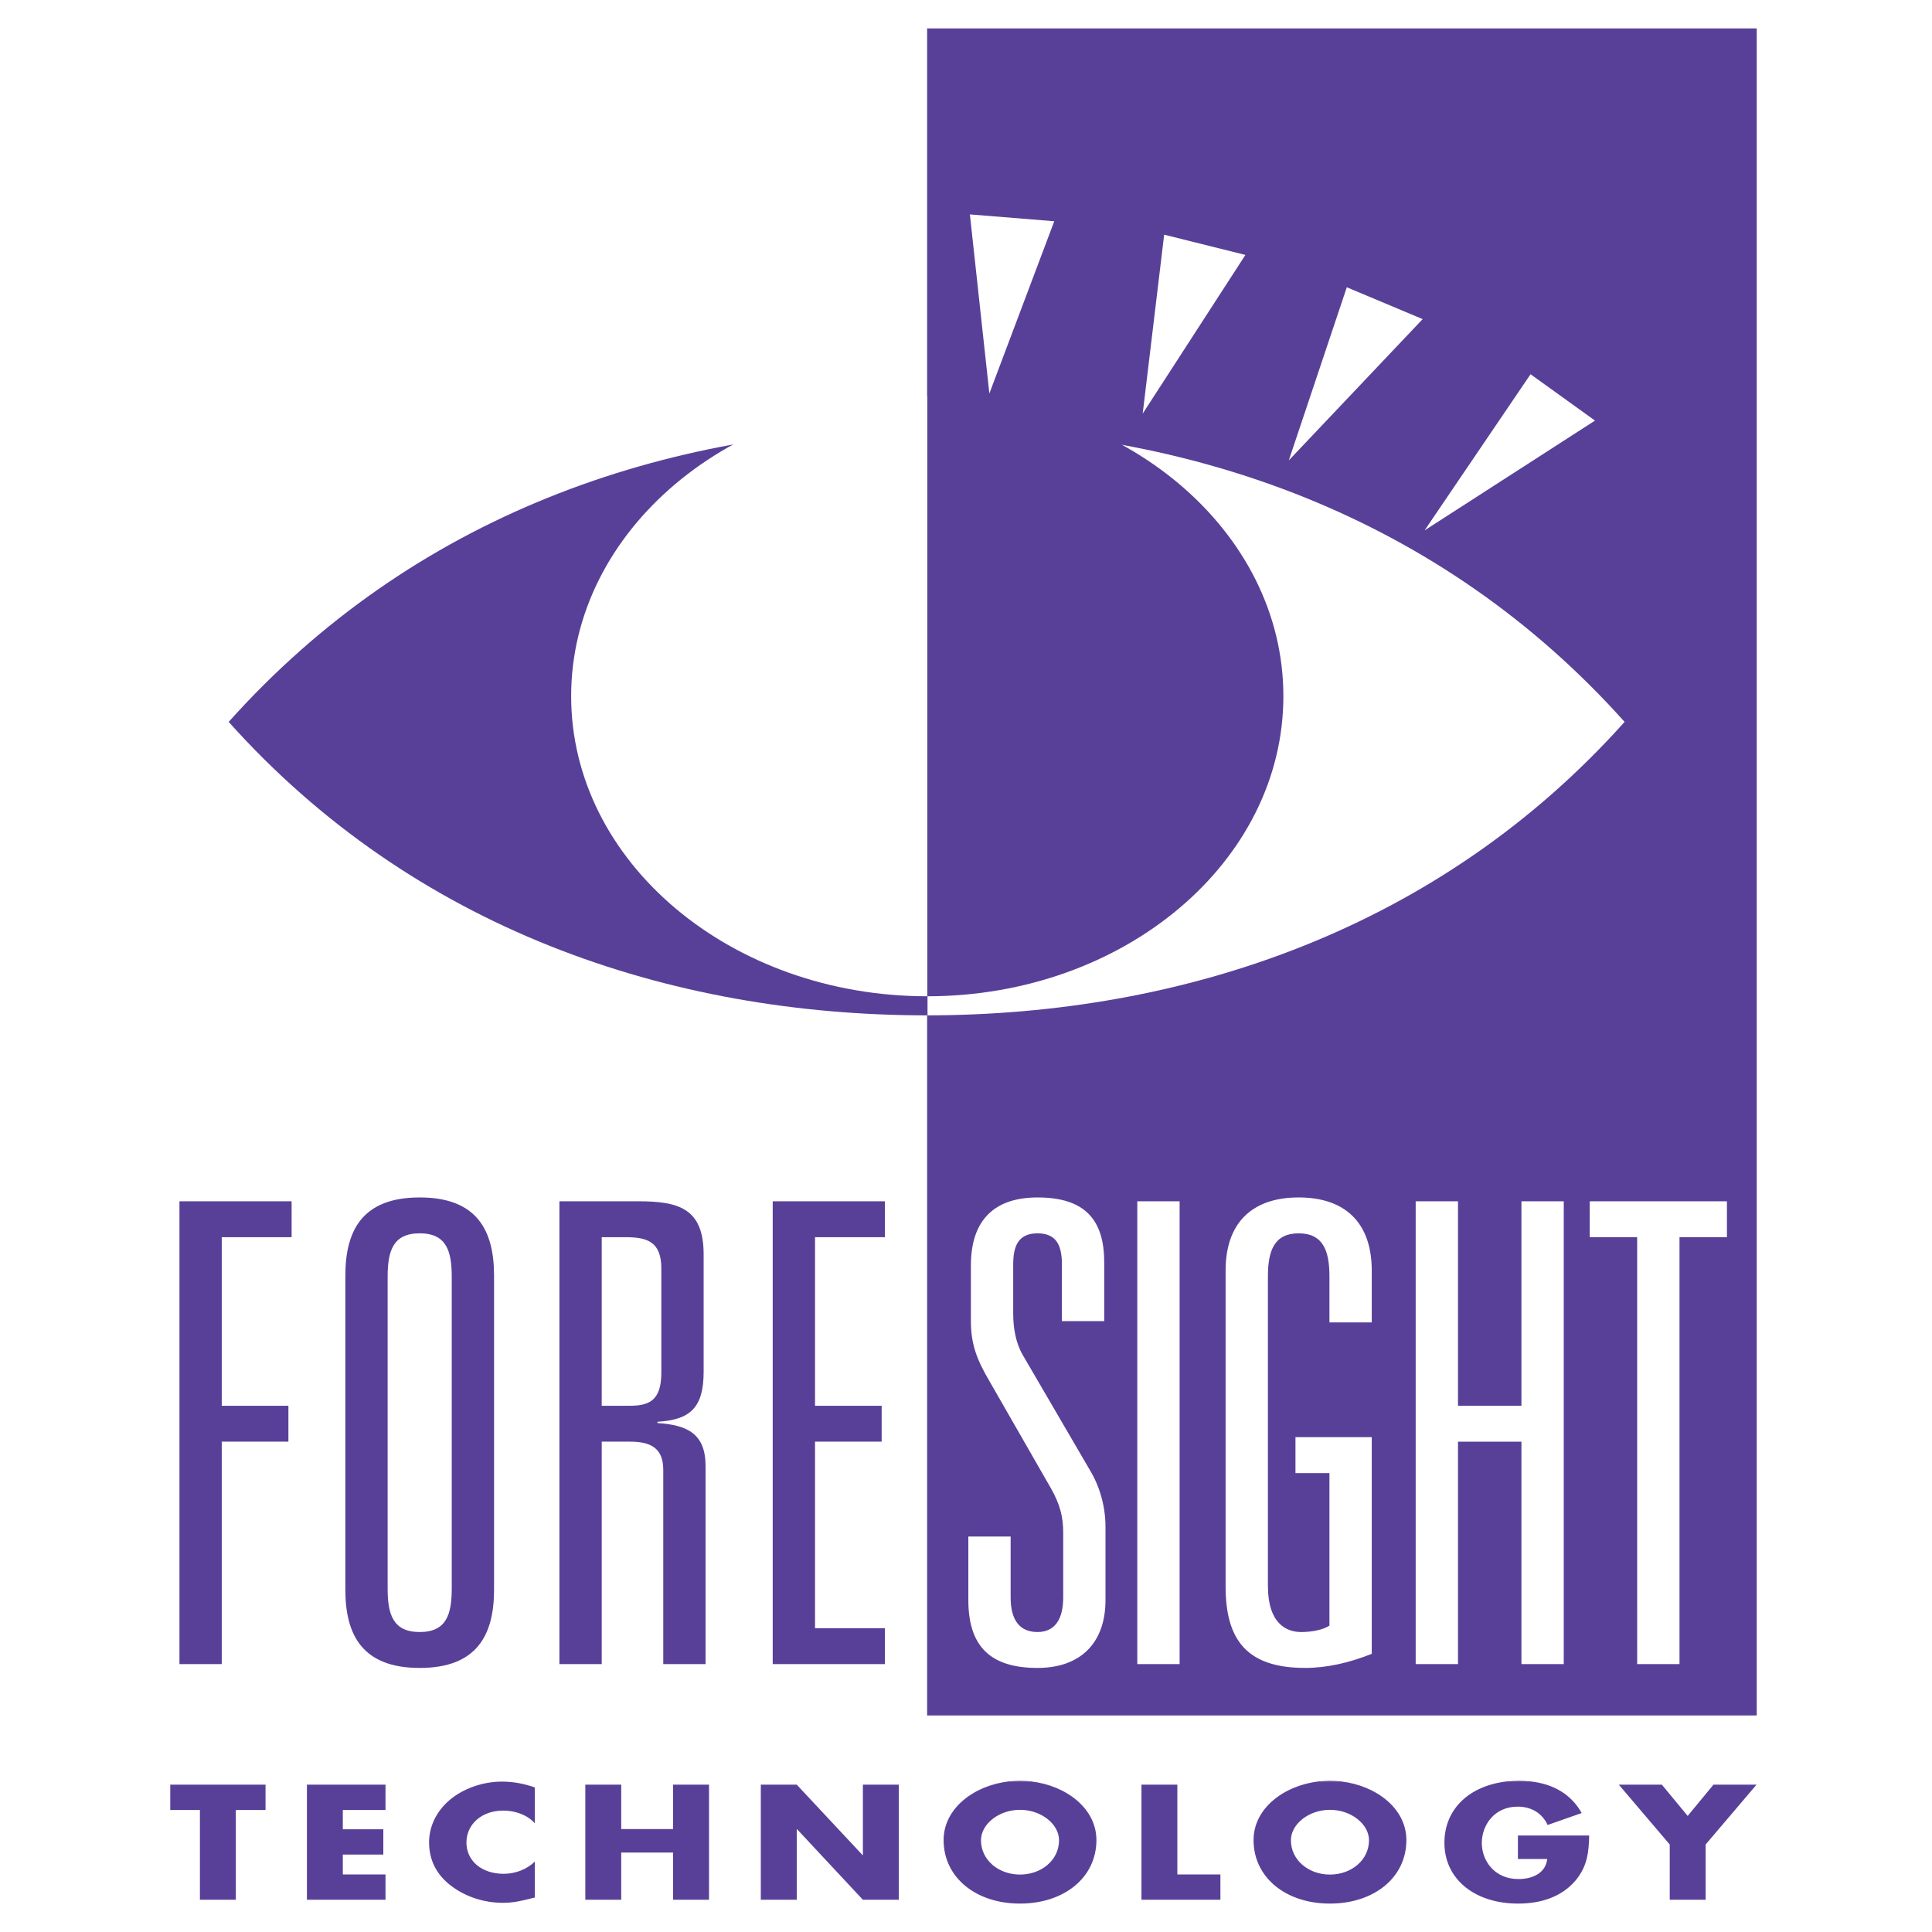
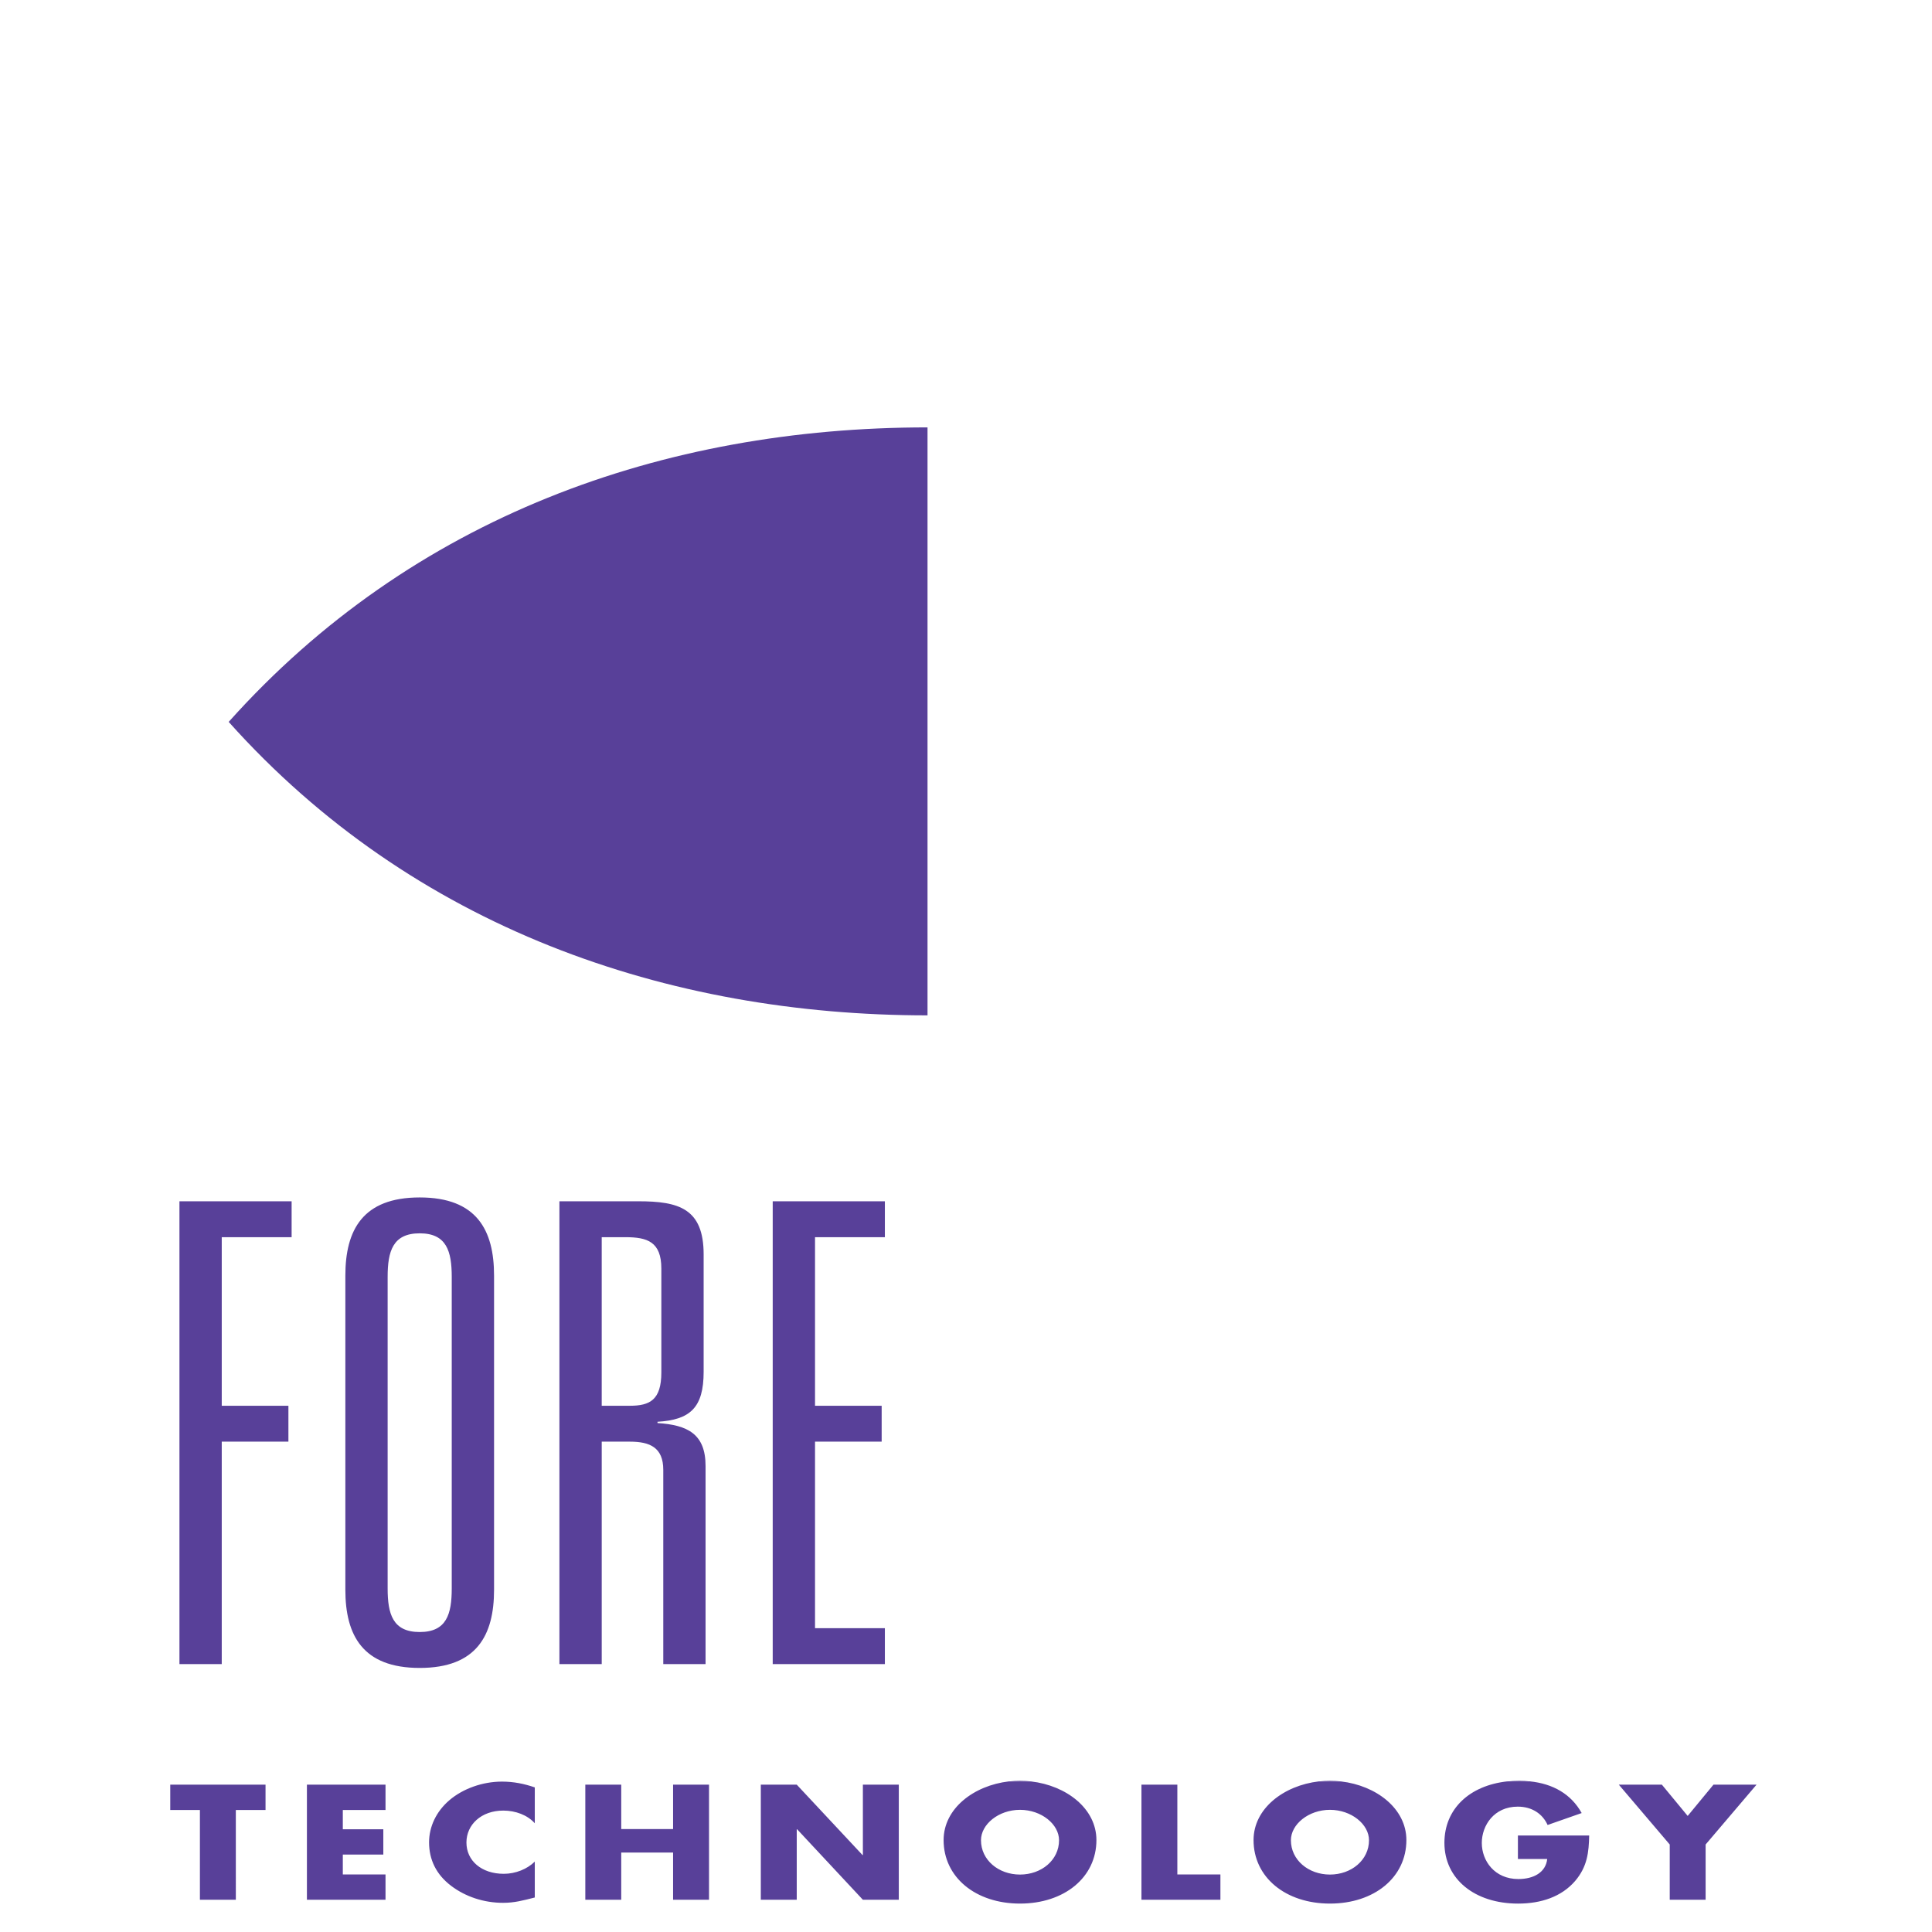
<svg xmlns="http://www.w3.org/2000/svg" version="1.0" id="Layer_1" x="0px" y="0px" width="192.756px" height="192.756px" viewBox="0 0 192.756 192.756" enable-background="new 0 0 192.756 192.756" xml:space="preserve">
  <g>
    <polygon fill-rule="evenodd" clip-rule="evenodd" fill="#FFFFFF" points="0,0 192.756,0 192.756,192.756 0,192.756 0,0  " />
-     <polygon fill-rule="evenodd" clip-rule="evenodd" fill="#584099" points="92.5,2.834 175.27,2.834 175.27,171.152 92.5,171.152    92.5,2.834 92.5,2.834  " />
    <path fill-rule="evenodd" clip-rule="evenodd" fill="#584099" d="M17.904,166.026h4.22v-22.192h6.651v-3.581h-6.651v-16.819h6.971   v-3.581H17.904V166.026L17.904,166.026L17.904,166.026z M34.456,158.608c0,4.54,1.726,7.802,7.418,7.802   c5.691,0,7.418-3.262,7.418-7.802l0,0v-31.337l0,0c0-4.542-1.727-7.802-7.418-7.802c-5.692,0-7.418,3.26-7.418,7.802l0,0V158.608   L34.456,158.608L34.456,158.608z M38.675,127.398c0-2.557,0.513-4.349,3.199-4.349c2.685,0,3.196,1.792,3.196,4.349l0,0v31.082l0,0   c0,2.558-0.511,4.348-3.196,4.348c-2.686,0-3.199-1.79-3.199-4.348l0,0V127.398L38.675,127.398L38.675,127.398z M60.034,140.253   v-16.819H62.4l0,0c2.176,0,3.582,0.448,3.582,3.135l0,0v10.358l0,0c0,2.749-1.151,3.326-3.134,3.326l0,0H60.034L60.034,140.253   L60.034,140.253z M66.174,166.026h4.22v-19.761l0,0c0-3.199-1.79-4.095-4.795-4.286l0,0v-0.128l0,0   c3.261-0.192,4.604-1.406,4.604-4.988l0,0v-11.702l0,0c0-4.605-2.494-5.309-6.521-5.309l0,0h-7.869v46.174h4.222v-22.192h2.814l0,0   c1.983,0,3.326,0.575,3.326,2.812l0,0V166.026L66.174,166.026L66.174,166.026z M77.094,166.026h11.19v-3.582h-6.969v-18.61h6.649   v-3.581h-6.649v-16.819h6.969v-3.581h-11.19V166.026L77.094,166.026L77.094,166.026z" />
    <path fill-rule="evenodd" clip-rule="evenodd" fill="#FFFFFF" d="M105.947,131.811h4.22v-5.882l0,0   c0-4.222-1.918-6.459-6.649-6.459c-4.285,0-6.651,2.237-6.651,6.778l0,0v5.562l0,0c0,2.367,0.639,3.901,1.791,5.884l0,0   l6.203,10.811l0,0c0.896,1.599,1.215,2.813,1.215,4.412l0,0v6.459l0,0c0,2.174-0.831,3.452-2.558,3.452   c-1.855,0-2.687-1.278-2.687-3.452l0,0v-6.075h-4.22v6.331l0,0c0,4.669,2.238,6.778,6.907,6.778c4.22,0,6.777-2.43,6.777-6.778l0,0   v-7.29l0,0c0-2.046-0.575-4.028-1.534-5.628l0,0l-6.715-11.514l0,0c-0.704-1.215-0.959-2.686-0.959-4.157l0,0v-4.858l0,0   c0-1.79,0.447-3.135,2.431-3.135c1.981,0,2.43,1.345,2.43,3.135l0,0V131.811L105.947,131.811L105.947,131.811z M113.468,166.026   h4.222v-46.174h-4.222V166.026L113.468,166.026L113.468,166.026z M129.248,146.971h3.39v15.219l0,0   c-0.576,0.384-1.663,0.639-2.813,0.639c-1.471,0-3.325-0.831-3.325-4.603l0,0v-30.891l0,0c0-2.558,0.64-4.285,3.069-4.285   s3.069,1.728,3.069,4.285l0,0v4.604h4.221v-5.18l0,0c0-4.797-2.686-7.29-7.29-7.29c-4.604,0-7.29,2.493-7.29,7.29l0,0v31.529l0,0   c0,5.309,2.109,8.121,7.93,8.121c2.174,0,4.413-0.511,6.65-1.406l0,0v-21.618h-7.61V146.971L129.248,146.971L129.248,146.971z    M151.795,140.253h-6.33v-20.4h-4.222v46.174h4.222v-22.192h6.33v22.192h4.221v-46.174h-4.221V140.253L151.795,140.253   L151.795,140.253z M163.342,166.026h4.222v-42.593h4.732v-3.581h-13.688v3.581h4.733V166.026L163.342,166.026L163.342,166.026z" />
-     <path fill-rule="evenodd" clip-rule="evenodd" fill="#584099" d="M100.663,177.729c-3.517,0.412-6.519,2.708-6.519,5.857   c0,3.717,3.199,6.335,7.621,6.335c4.425,0,7.625-2.618,7.625-6.335c0-3.149-3.002-5.445-6.52-5.852l0,0L100.663,177.729   L100.663,177.729L100.663,177.729z M131.585,177.729c-3.516,0.412-6.518,2.708-6.518,5.857c0,3.717,3.198,6.335,7.622,6.335   c4.425,0,7.626-2.618,7.626-6.335c0-3.149-3.006-5.445-6.52-5.852l0,0L131.585,177.729L131.585,177.729L131.585,177.729z    M150.377,177.729c-3.773,0.415-6.268,2.748-6.268,6.131c0,3.611,3.018,6.062,7.351,6.062c2.304,0,4.33-0.684,5.687-2.252   c1.224-1.436,1.369-2.865,1.406-4.541l0,0h-7.11v2.345h2.923l0,0c-0.146,1.324-1.333,1.998-2.886,1.998   c-2.361,0-3.64-1.815-3.64-3.597c0-1.753,1.224-3.626,3.585-3.626c1.442,0,2.484,0.731,2.979,1.83l0,0l3.4-1.191l0,0   c-1.041-1.879-2.851-2.929-5.183-3.164l0,0L150.377,177.729L150.377,177.729L150.377,177.729z M23.53,180.582h2.962v-2.527h-9.506   v2.527h2.959v8.958h3.584V180.582L23.53,180.582L23.53,180.582z M38.463,180.582v-2.527h-7.842v11.485h7.842v-2.528h-4.26v-1.98   h4.041v-2.526h-4.041v-1.923H38.463L38.463,180.582L38.463,180.582z M53.357,178.329c-1.06-0.366-2.12-0.578-3.274-0.578   c-1.936,0-3.892,0.7-5.248,1.857c-1.314,1.127-2.026,2.638-2.026,4.205c0,1.705,0.694,3.198,2.209,4.343   c1.429,1.081,3.257,1.689,5.174,1.689c1.118,0,1.976-0.229,3.164-0.532l0,0v-3.582l0,0c-0.75,0.746-1.918,1.219-3.091,1.219   c-2.229,0-3.728-1.31-3.728-3.122c0-1.781,1.481-3.186,3.673-3.186c1.228,0,2.415,0.442,3.146,1.264l0,0V178.329L53.357,178.329   L53.357,178.329z M61.981,182.488v-4.434h-3.584v11.485h3.584v-4.707h5.173v4.707h3.585v-11.485h-3.585v4.434H61.981   L61.981,182.488L61.981,182.488z M75.906,189.54h3.585v-7.035h0.036l6.563,7.035h3.583v-11.485H86.09v7.022h-0.038l-6.561-7.022   h-3.585V189.54L75.906,189.54L75.906,189.54z M101.766,180.567c2.142,0,3.895,1.446,3.895,3.033c0,1.979-1.753,3.426-3.895,3.426   c-2.138,0-3.893-1.447-3.893-3.426C97.873,182.014,99.628,180.567,101.766,180.567L101.766,180.567L101.766,180.567   L101.766,180.567z M117.464,178.055h-3.581v11.485h7.878v-2.528h-4.297V178.055L117.464,178.055L117.464,178.055z M132.689,180.567   c2.138,0,3.896,1.446,3.896,3.033c0,1.979-1.758,3.426-3.896,3.426c-2.137,0-3.895-1.447-3.895-3.426   C128.795,182.014,130.553,180.567,132.689,180.567L132.689,180.567L132.689,180.567L132.689,180.567z M166.59,184.027v5.513h3.58   v-5.513l5.082-5.973h-4.297l-2.575,3.122l-2.577-3.122h-4.296L166.59,184.027L166.59,184.027L166.59,184.027z" />
+     <path fill-rule="evenodd" clip-rule="evenodd" fill="#584099" d="M100.663,177.729c-3.517,0.412-6.519,2.708-6.519,5.857   c0,3.717,3.199,6.335,7.621,6.335c4.425,0,7.625-2.618,7.625-6.335c0-3.149-3.002-5.445-6.52-5.852l0,0L100.663,177.729   L100.663,177.729L100.663,177.729z M131.585,177.729c-3.516,0.412-6.518,2.708-6.518,5.857c0,3.717,3.198,6.335,7.622,6.335   c4.425,0,7.626-2.618,7.626-6.335c0-3.149-3.006-5.445-6.52-5.852l0,0L131.585,177.729L131.585,177.729L131.585,177.729z    M150.377,177.729c-3.773,0.415-6.268,2.748-6.268,6.131c0,3.611,3.018,6.062,7.351,6.062c2.304,0,4.33-0.684,5.687-2.252   c1.224-1.436,1.369-2.865,1.406-4.541l0,0h-7.11v2.345h2.923l0,0c-0.146,1.324-1.333,1.998-2.886,1.998   c-2.361,0-3.64-1.815-3.64-3.597c0-1.753,1.224-3.626,3.585-3.626c1.442,0,2.484,0.731,2.979,1.83l0,0l3.4-1.191l0,0   c-1.041-1.879-2.851-2.929-5.183-3.164l0,0L150.377,177.729L150.377,177.729z M23.53,180.582h2.962v-2.527h-9.506   v2.527h2.959v8.958h3.584V180.582L23.53,180.582L23.53,180.582z M38.463,180.582v-2.527h-7.842v11.485h7.842v-2.528h-4.26v-1.98   h4.041v-2.526h-4.041v-1.923H38.463L38.463,180.582L38.463,180.582z M53.357,178.329c-1.06-0.366-2.12-0.578-3.274-0.578   c-1.936,0-3.892,0.7-5.248,1.857c-1.314,1.127-2.026,2.638-2.026,4.205c0,1.705,0.694,3.198,2.209,4.343   c1.429,1.081,3.257,1.689,5.174,1.689c1.118,0,1.976-0.229,3.164-0.532l0,0v-3.582l0,0c-0.75,0.746-1.918,1.219-3.091,1.219   c-2.229,0-3.728-1.31-3.728-3.122c0-1.781,1.481-3.186,3.673-3.186c1.228,0,2.415,0.442,3.146,1.264l0,0V178.329L53.357,178.329   L53.357,178.329z M61.981,182.488v-4.434h-3.584v11.485h3.584v-4.707h5.173v4.707h3.585v-11.485h-3.585v4.434H61.981   L61.981,182.488L61.981,182.488z M75.906,189.54h3.585v-7.035h0.036l6.563,7.035h3.583v-11.485H86.09v7.022h-0.038l-6.561-7.022   h-3.585V189.54L75.906,189.54L75.906,189.54z M101.766,180.567c2.142,0,3.895,1.446,3.895,3.033c0,1.979-1.753,3.426-3.895,3.426   c-2.138,0-3.893-1.447-3.893-3.426C97.873,182.014,99.628,180.567,101.766,180.567L101.766,180.567L101.766,180.567   L101.766,180.567z M117.464,178.055h-3.581v11.485h7.878v-2.528h-4.297V178.055L117.464,178.055L117.464,178.055z M132.689,180.567   c2.138,0,3.896,1.446,3.896,3.033c0,1.979-1.758,3.426-3.896,3.426c-2.137,0-3.895-1.447-3.895-3.426   C128.795,182.014,130.553,180.567,132.689,180.567L132.689,180.567L132.689,180.567L132.689,180.567z M166.59,184.027v5.513h3.58   v-5.513l5.082-5.973h-4.297l-2.575,3.122l-2.577-3.122h-4.296L166.59,184.027L166.59,184.027L166.59,184.027z" />
    <path fill-rule="evenodd" clip-rule="evenodd" fill="#584099" d="M102.871,177.729c-0.361-0.032-0.73-0.055-1.105-0.055   c-0.371,0-0.74,0.022-1.103,0.061l0,0L102.871,177.729L102.871,177.729L102.871,177.729z M133.796,177.729   c-0.366-0.032-0.734-0.055-1.106-0.055s-0.739,0.022-1.104,0.061l0,0L133.796,177.729L133.796,177.729L133.796,177.729z    M152.621,177.729c-0.336-0.038-0.68-0.055-1.033-0.055c-0.416,0-0.822,0.022-1.211,0.063l0,0L152.621,177.729L152.621,177.729   L152.621,177.729z" />
    <path fill-rule="evenodd" clip-rule="evenodd" fill="#FFFFFF" d="M92.363,42.641c26.367,0,51.42,8.923,69.723,29.382   c-18.396,20.561-43.8,29.28-69.723,29.28l0,0V42.641L92.363,42.641L92.363,42.641z" />
    <path fill-rule="evenodd" clip-rule="evenodd" fill="#584099" d="M92.539,42.641c-26.37,0-51.423,8.923-69.723,29.382   c18.396,20.561,43.8,29.28,69.723,29.28l0,0V42.641L92.539,42.641L92.539,42.641z" />
-     <path fill-rule="evenodd" clip-rule="evenodd" fill="#584099" d="M92.509,39.507c19.626,0,35.534,13.408,35.534,29.946   c0,16.541-15.908,29.946-35.534,29.946l0,0V39.507L92.509,39.507L92.509,39.507z" />
-     <path fill-rule="evenodd" clip-rule="evenodd" fill="#FFFFFF" d="M92.518,99.399c-19.625,0-35.534-13.406-35.534-29.946   c0-16.538,15.909-29.946,35.534-29.946l0,0V99.399L92.518,99.399L92.518,99.399z" />
    <polygon fill-rule="evenodd" clip-rule="evenodd" fill="#FFFFFF" points="98.709,39.26 96.766,21.391 105.184,22.074 98.709,39.26    98.709,39.26  " />
-     <polygon fill-rule="evenodd" clip-rule="evenodd" fill="#FFFFFF" points="114.008,41.263 116.149,23.413 124.254,25.435    114.008,41.263 114.008,41.263  " />
    <polygon fill-rule="evenodd" clip-rule="evenodd" fill="#FFFFFF" points="128.585,45.93 134.371,28.661 141.938,31.839    128.585,45.93 128.585,45.93  " />
    <polygon fill-rule="evenodd" clip-rule="evenodd" fill="#FFFFFF" points="142.133,52.915 152.703,37.338 159.134,41.963    142.133,52.915 142.133,52.915  " />
  </g>
</svg>